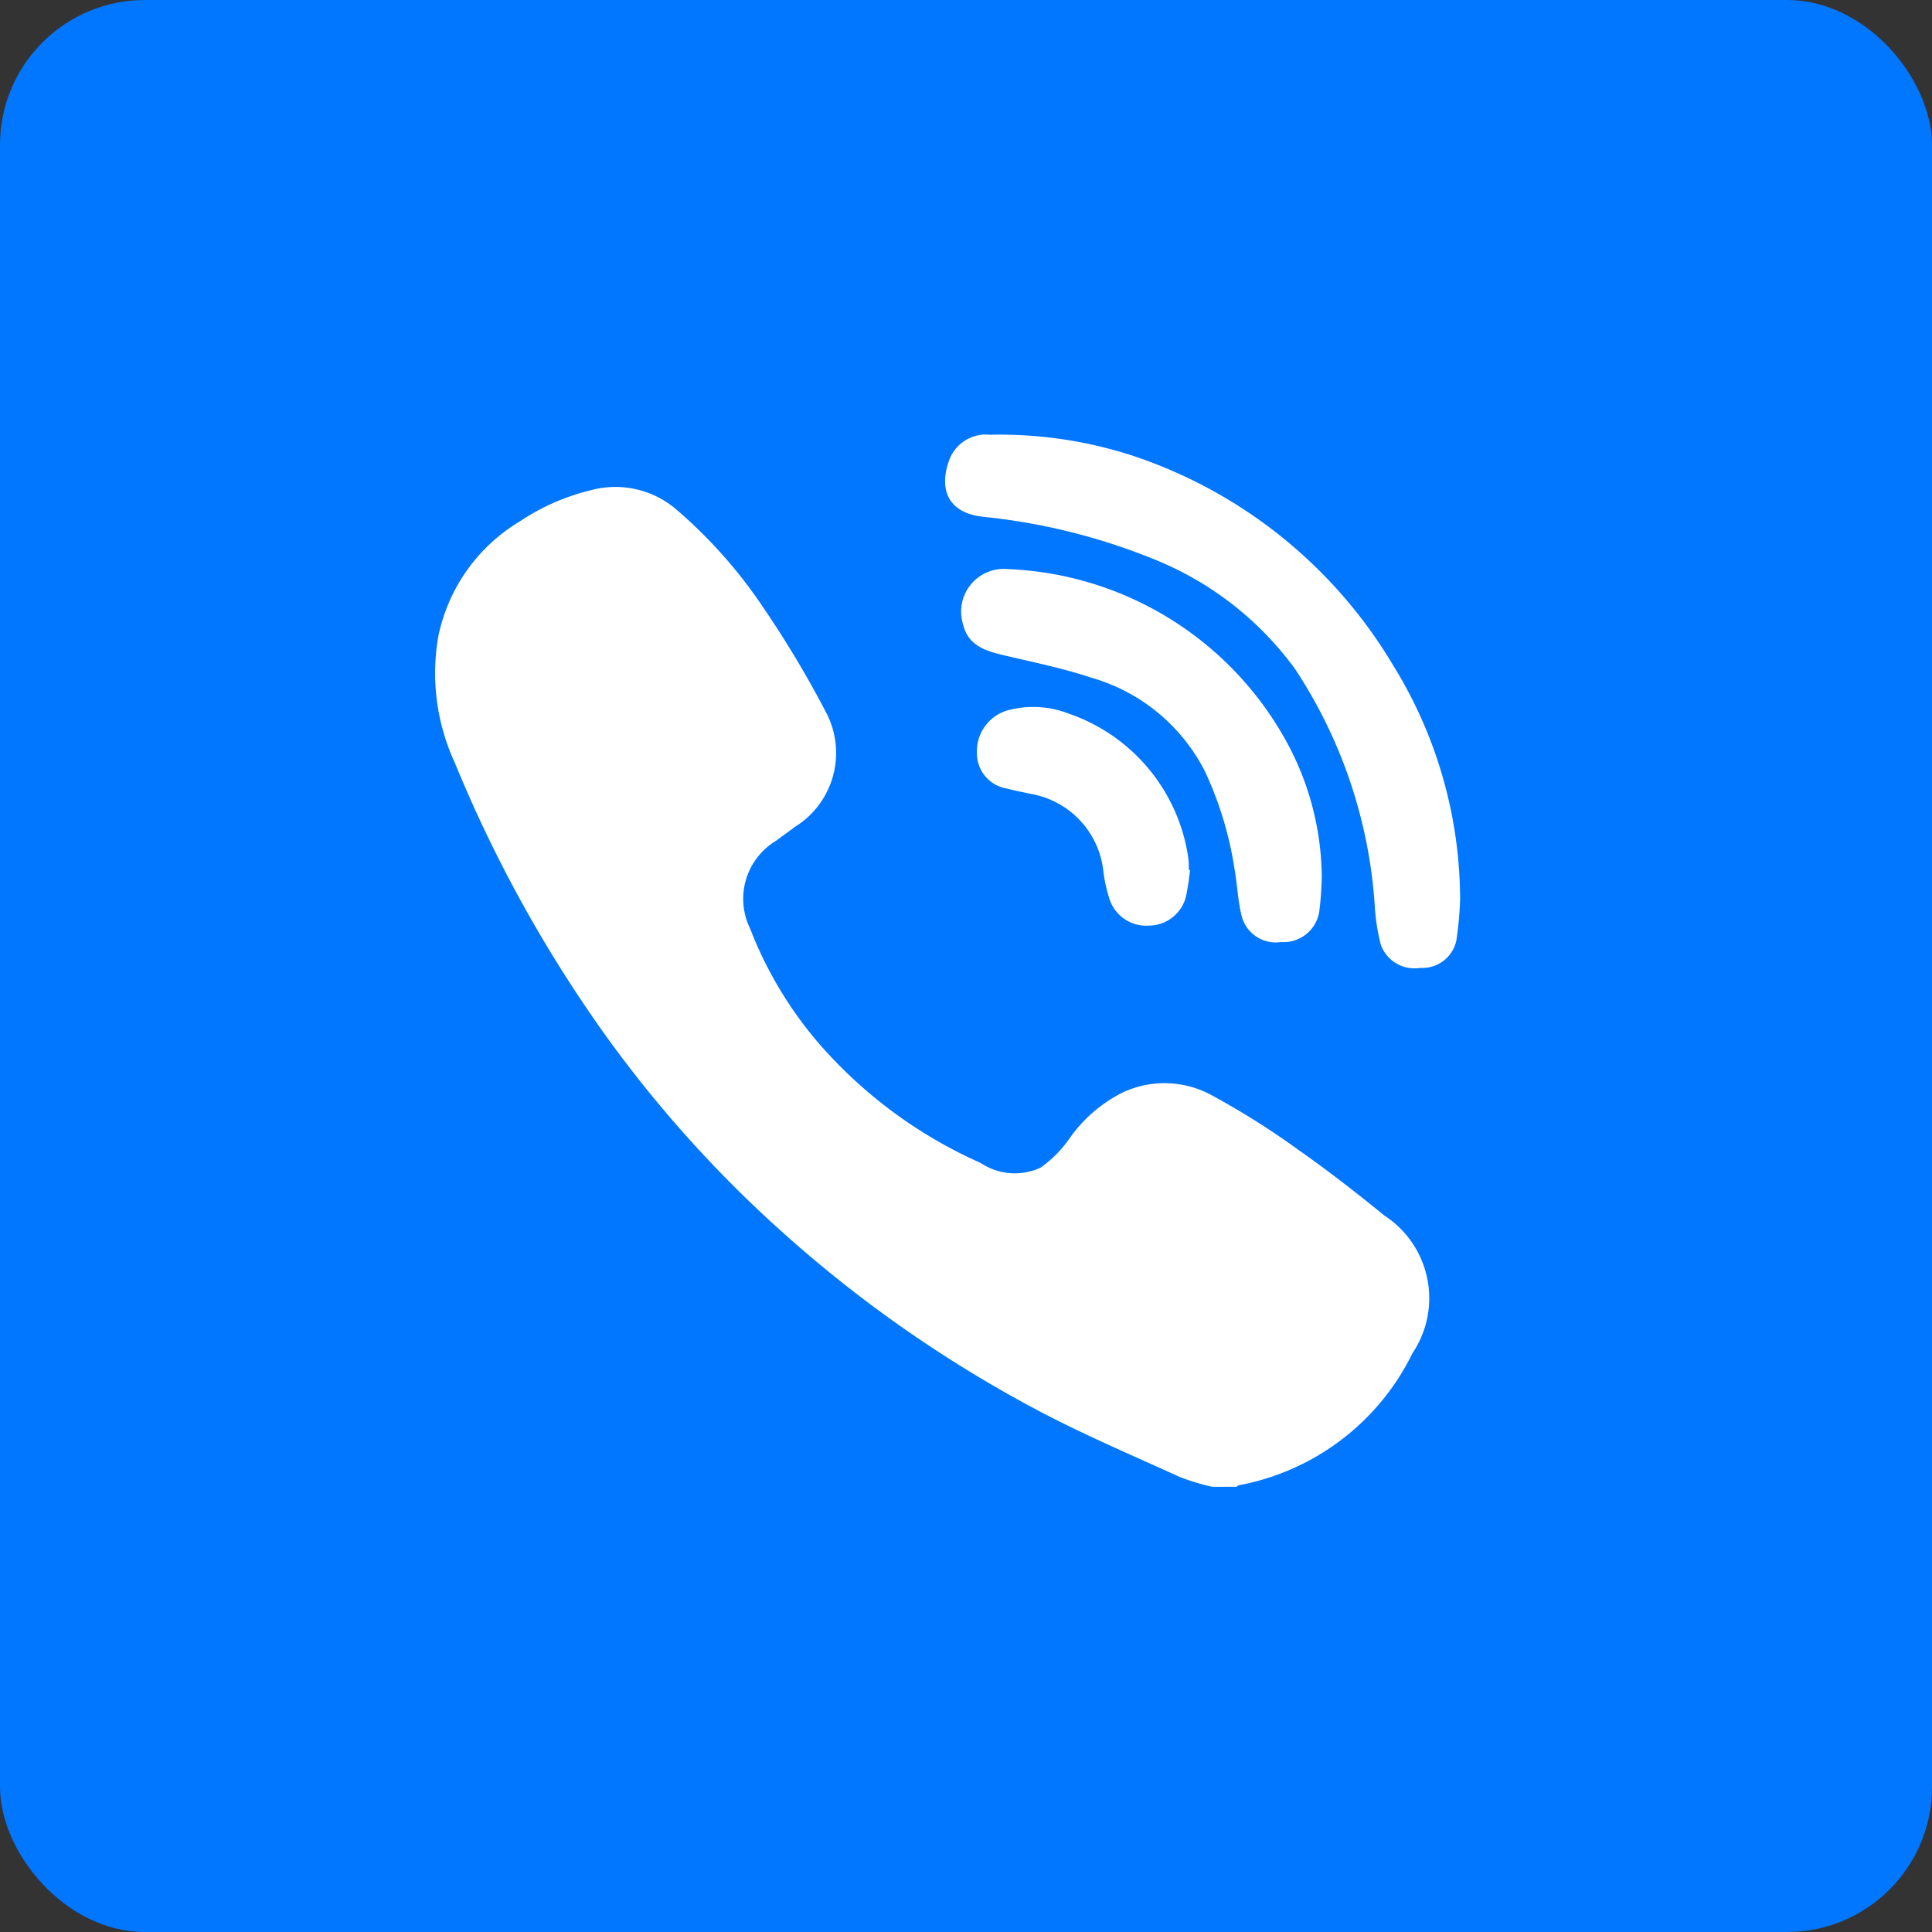
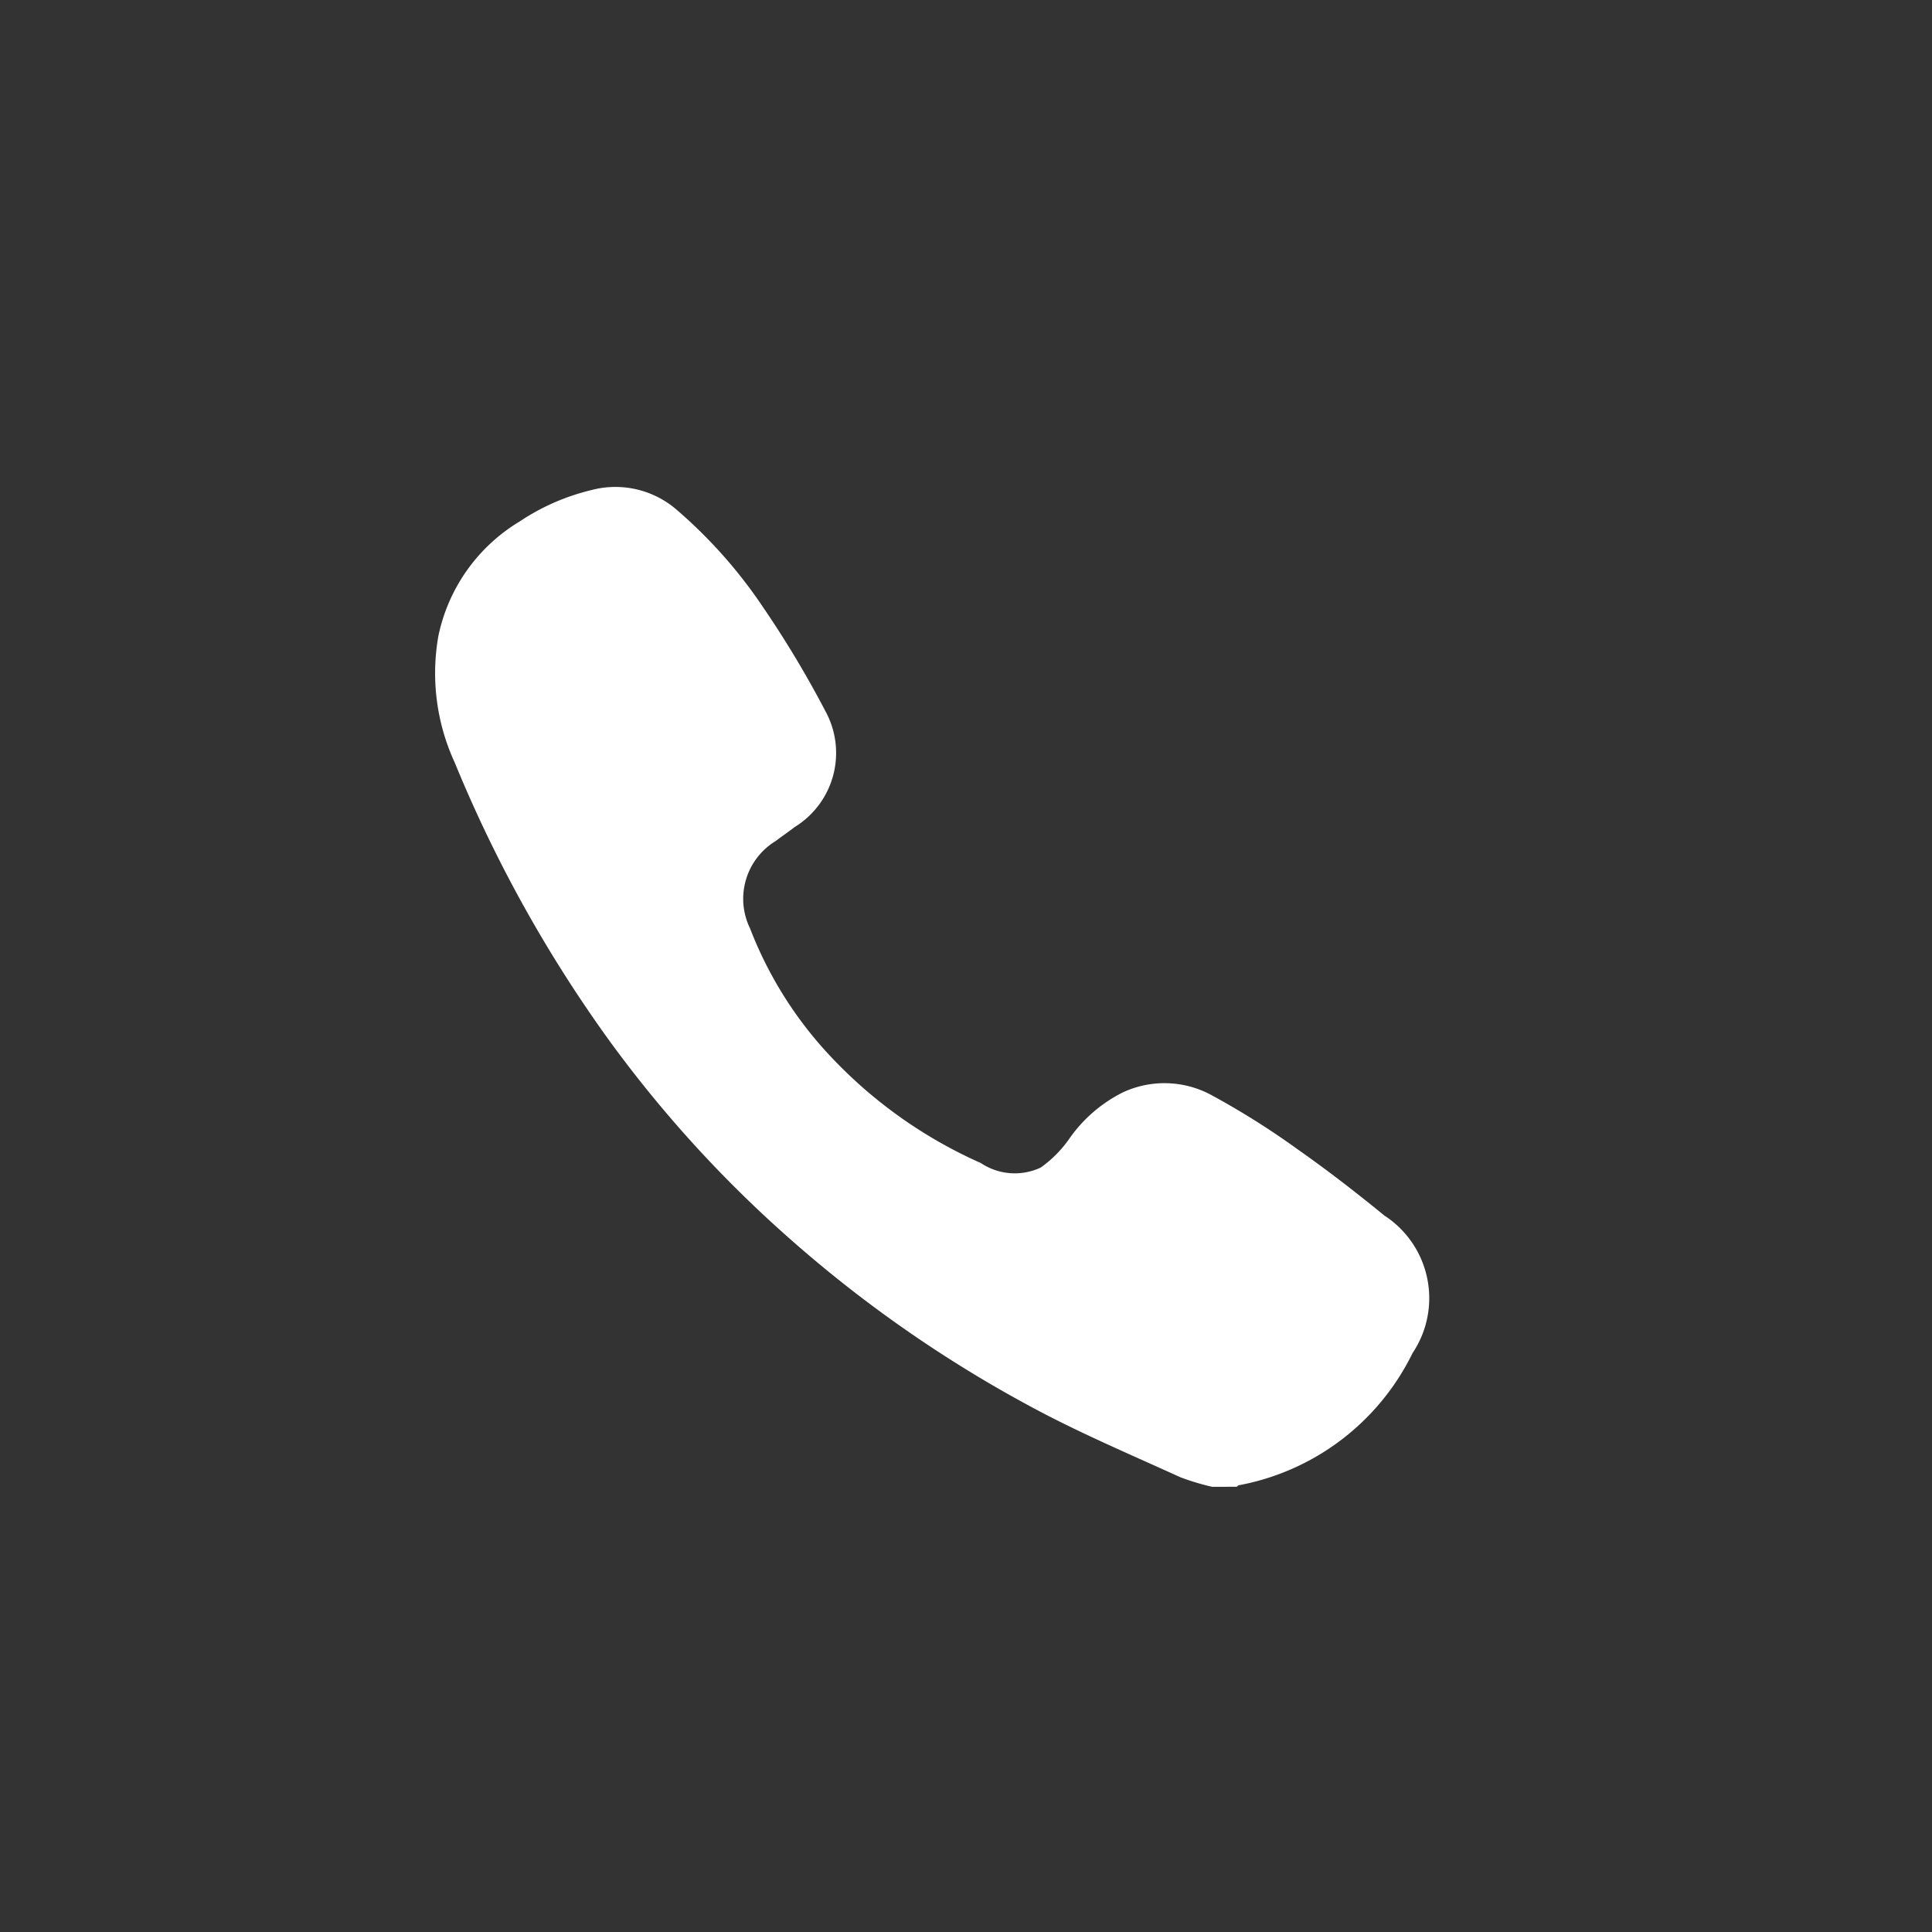
<svg xmlns="http://www.w3.org/2000/svg" width="40" height="40" viewBox="0 0 40 40">
  <rect x="0" y="0" width="40" height="40" fill="#333333" stroke="none" />
  <g id="Group_107955" data-name="Group 107955" transform="translate(-548 -1382.1)">
-     <rect id="Rectangle_15494" data-name="Rectangle 15494" width="40" height="40" rx="3" transform="translate(548 1382.1)" fill="#0176ff" />
    <g id="Group_107978" data-name="Group 107978" transform="translate(1485.813 1066.803)">
      <path id="Path_37962" data-name="Path 37962" d="M-912.715,370.477a4.919,4.919,0,0,1-.664-.2c-.991-.452-2-.88-2.958-1.388a26.429,26.429,0,0,1-5.238-3.649,25.307,25.307,0,0,1-3.669-4.065,27.888,27.888,0,0,1-3.154-5.692,4.422,4.422,0,0,1-.34-2.615,3.625,3.625,0,0,1,1.685-2.378,4.587,4.587,0,0,1,1.471-.646,1.939,1.939,0,0,1,1.774.4,10.02,10.02,0,0,1,1.8,2.031,21.344,21.344,0,0,1,1.286,2.146,1.8,1.8,0,0,1-.635,2.394c-.129.1-.265.191-.394.29a1.4,1.4,0,0,0-.533,1.811,8.135,8.135,0,0,0,1.492,2.458,9.61,9.61,0,0,0,3.287,2.4,1.265,1.265,0,0,0,1.239.093,2.452,2.452,0,0,0,.6-.609,2.974,2.974,0,0,1,1.1-.947,2.04,2.04,0,0,1,1.848.063,16.353,16.353,0,0,1,1.758,1.106c.62.435,1.221.9,1.808,1.38a2.041,2.041,0,0,1,.584,2.849,5.028,5.028,0,0,1-3.589,2.734c-.019,0-.035.021-.052.033Z" transform="translate(0 -24.397)" fill="#fff" />
-       <path id="Path_37963" data-name="Path 37963" d="M-670.176,333.923a7.279,7.279,0,0,1-.077.842.718.718,0,0,1-.748.571.741.741,0,0,1-.816-.477,4.145,4.145,0,0,1-.125-.792,10.092,10.092,0,0,0-1.649-4.916,6.7,6.7,0,0,0-2.972-2.295,12.782,12.782,0,0,0-3.495-.86c-.8-.091-.9-.665-.679-1.215a.81.81,0,0,1,.829-.483,8.918,8.918,0,0,1,2.951.433,9.913,9.913,0,0,1,5.387,4.328A9.24,9.24,0,0,1-670.176,333.923Z" transform="translate(-237.407 0)" fill="#fff" />
-       <path id="Path_37964" data-name="Path 37964" d="M-665.483,395.872a6.782,6.782,0,0,1-.053.718.748.748,0,0,1-.794.625.727.727,0,0,1-.817-.561c-.073-.3-.085-.616-.138-.922a7.407,7.407,0,0,0-.615-2.046,3.814,3.814,0,0,0-2.361-1.946c-.6-.2-1.229-.325-1.848-.473-.367-.088-.7-.209-.8-.626a.885.885,0,0,1,.934-1.147,6.894,6.894,0,0,1,5.769,3.586A5.932,5.932,0,0,1-665.483,395.872Z" transform="translate(-244.964 -62.414)" fill="#fff" />
-       <path id="Path_37965" data-name="Path 37965" d="M-660.949,460.1a5,5,0,0,1-.073.5.792.792,0,0,1-.766.648.8.8,0,0,1-.832-.564,3.036,3.036,0,0,1-.122-.559,1.823,1.823,0,0,0-1.485-1.6c-.166-.037-.334-.065-.5-.112a.739.739,0,0,1-.633-.743.881.881,0,0,1,.7-.894,2.018,2.018,0,0,1,1.193.081,3.721,3.721,0,0,1,2.482,2.982,1.291,1.291,0,0,1,.012.148c0,.035,0,.071,0,.106Z" transform="translate(-252.227 -126.788)" fill="#fff" />
    </g>
  </g>
</svg>